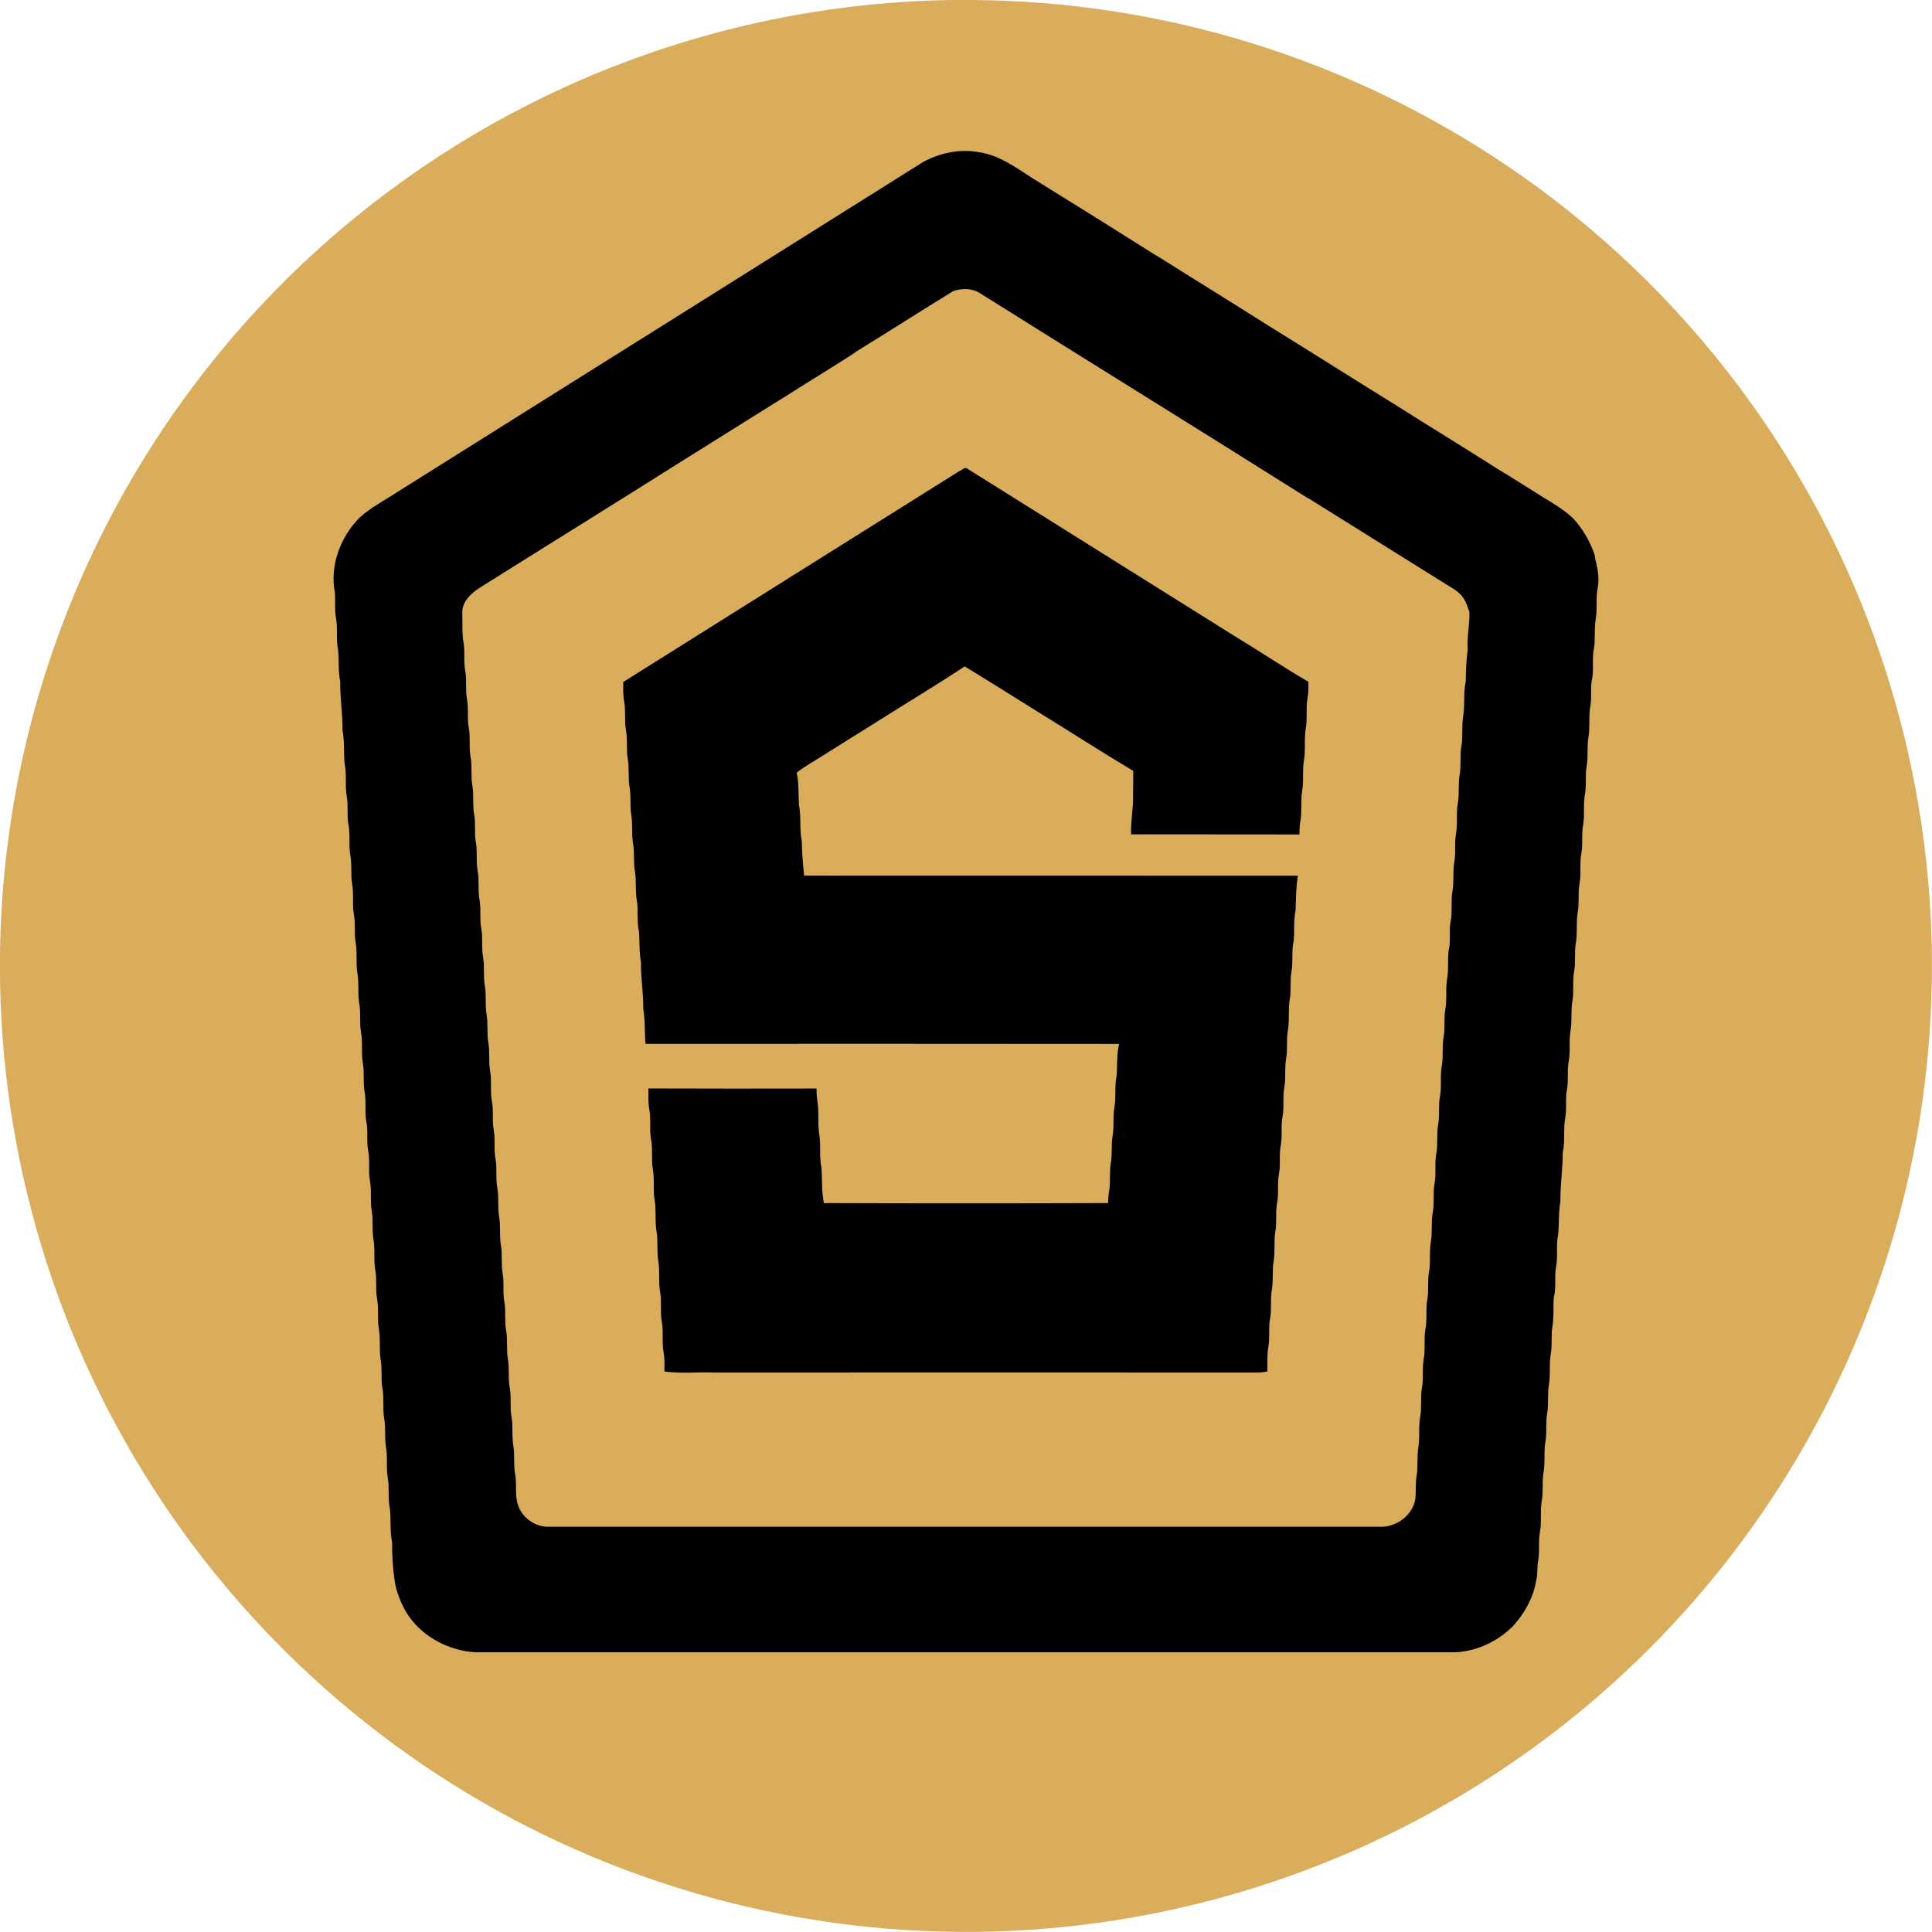
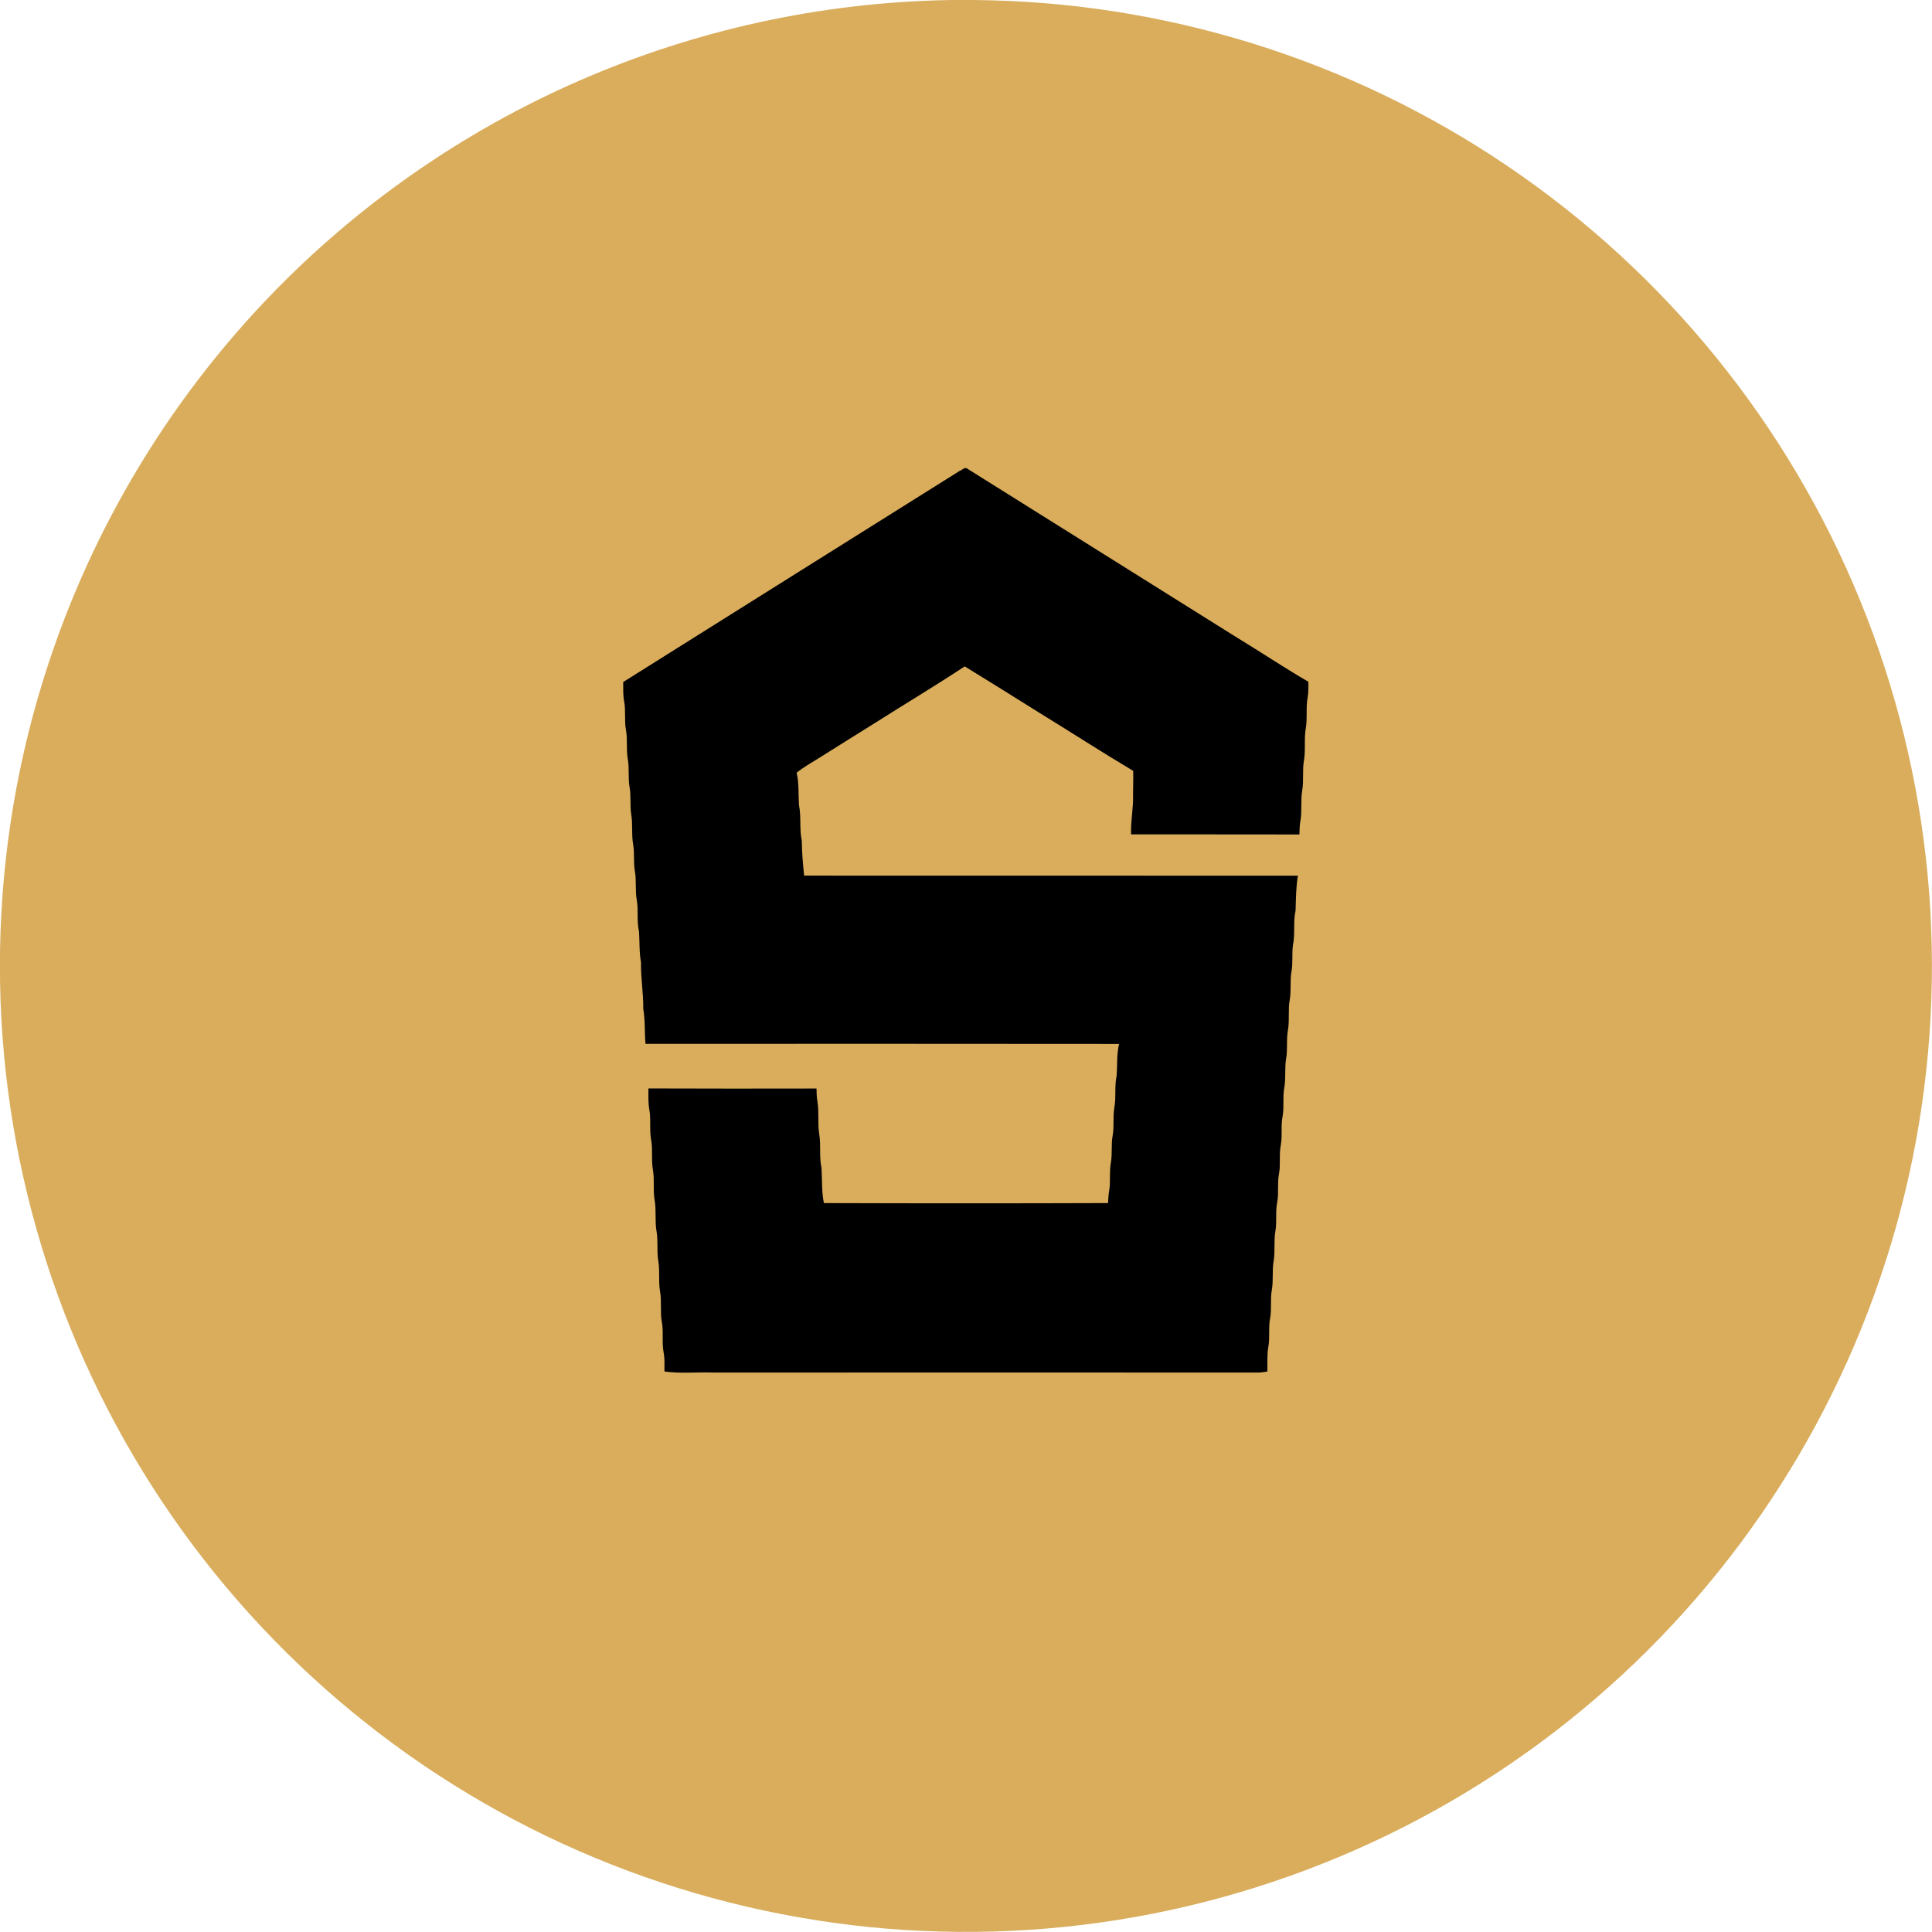
<svg xmlns="http://www.w3.org/2000/svg" fill="none" height="24" viewBox="0 0 24 24" width="24">
  <path d="m12.078 0c2.37.015 4.682.732 6.645 2.06 1.963 1.328 3.489 3.207 4.385 5.401.896 2.194 1.123 4.604.651 6.927s-1.621 4.453-3.302 6.124c-1.681 1.67-3.82 2.805-6.145 3.262-2.326.457-4.734.214-6.923-.696-2.188-.91-4.058-2.449-5.373-4.42-1.315-1.972-2.017-4.289-2.017-6.659-0-1.583.313-3.149.921-4.61.608-1.461 1.499-2.787 2.621-3.903 1.123-1.115 2.455-1.998 3.92-2.596 1.465-.598 3.034-.901 4.616-.891z" fill="#d9ad5c" />
  <g fill="#000">
-     <path d="m11.434 2.032c.215-.128.476-.187.724-.142.287.04.514.234.755.378.475.294.95.59 1.422.889.047.027.094.056.14.085.426.27.857.533 1.282.804.522.322 1.04.651 1.562.974.427.27.857.533 1.283.804.192.116.382.237.572.356.127.077.256.154.365.256.12.13.212.285.269.453.003.022.007.044.011.066.03.112.049.229.029.344-.027.128-.003.261-.025.39-.02.117-.005.237-.02.355-.03.124-.003.252-.023.377-.027.11-.004.224-.022.336-.027.133-.003.27-.026.404-.02.116-.001.234-.021.35-.023.117-0.0.238-.022.355-.025.127 0.0.258-.023.385-.022.113-.001.23-.021.343-.025.127 0 .257-.024.384-.021.118 0 .239-.022.356-.022.125-0.0.253-.023.379-.021.118-0.0.239-.022.356-.021.119-.001.241-.02.36-.023.123-.002.25-.024.373-.023.124.001.251-.022.375-.023.117-.001.237-.022.355-.022.111-.003.225-.019.336-.031.148-0.0.301-.034.449.001.203-.032.404-.029.608-.025.136-.014.273-.028.41-.028.131-.001.267-.025.398-.025.126.005.256-.028.381-.011.117.003.234-.016.35-.022.117-.002.236-.022.353-.024.128-.001.259-.024.388-.02.116-.001.234-.021.35-.021.113-.002.228-.02.341-.026.13-.002.263-.025.393-.021.119-.001.24-.023.359-.022.124.001.252-.021.377-.024.117-.002.237-.022.355-.018.088-.004.18-.028.267-.038.208-.144.398-.286.553-.187.188-.443.31-.709.325-4.06-0-8.12 0-12.18-0-.322-.019-.638-.18-.826-.446-.072-.104-.121-.221-.157-.342-.005-.022-.01-.044-.015-.066-.027-.17-.038-.341-.037-.513-.03-.139-.011-.281-.028-.421-.027-.126-.003-.256-.026-.382-.022-.128.001-.259-.023-.387-.018-.117 0-.235-.022-.351-.02-.122.002-.248-.021-.369-.021-.118 0-.238-.022-.356-.021-.124 0-.251-.021-.375-.023-.132 0-.267-.026-.399-.018-.112.001-.226-.019-.338-.024-.13-0-.264-.025-.394-.018-.112 0-.227-.019-.339-.023-.126 0-.254-.023-.379-.022-.124.002-.251-.022-.375-.023-.119.002-.241-.023-.359-.022-.122.001-.246-.021-.368-.022-.121-.001-.244-.023-.365-.022-.125.002-.253-.022-.377-.021-.116 0-.235-.021-.35-.023-.126-.001-.254-.023-.38-.023-.132.001-.267-.025-.399-.017-.111.001-.223-.019-.333-.023-.125 0-.254-.022-.379-.021-.119-0-.241-.023-.36-.023-.127.002-.258-.024-.384-.02-.116.001-.234-.021-.349-.022-.131.002-.266-.025-.397-.015-.141.001-.284-.027-.423.003-.202-.032-.4-.028-.602-.028-.131-.012-.265-.027-.397-.028-.136-0-.277-.029-.413-.015-.099-.003-.199-.011-.298-.065-.336.07-.69.307-.93.108-.097.232-.171.355-.246 1.217-.766 2.437-1.529 3.655-2.294.984-.619 1.969-1.235 2.953-1.854zm-.804 2.342c-.271.178-.549.344-.822.518-.356.221-.711.445-1.066.667-.119.073-.237.148-.355.222-.81.511-1.624 1.015-2.434 1.524-.107.071-.22.177-.21.318.004.126-.006.253.018.378.016.111-.004.224.019.334.021.118-.001.239.022.357.021.117-.001.238.022.355.022.118-.001.24.022.358.021.116.001.234.021.35.022.121.001.245.024.365.02.112-.001.227.02.34.022.121-0.0.245.024.366.021.118-.001.239.022.356.021.117-.001.237.022.354.021.117-0.0.238.022.355.021.118-0.0.24.022.358.021.116.001.234.021.35.021.119.002.241.023.359.02.116 0.0.234.022.35.022.126-.002.255.023.381.021.117-.001.238.022.355.021.118-.002.238.022.356.021.117-.001.238.022.356.021.118.002.238.022.356.021.117.002.237.022.353.021.117.001.237.022.354.021.119-.001.24.022.359.021.117-.001.238.022.355.021.118-0.0.239.022.356.02.117-.001.237.023.354.021.118-.001.238.021.356.021.117.002.238.022.356.021.122.001.246.025.368.021.122-.008.25.032.369.048.155.202.269.364.274 3.46 0 6.92-.001 10.379 0.0.189-.009.374-.151.405-.343.012-.097-.001-.195.017-.292.02-.116.001-.236.021-.352.022-.126-.001-.254.023-.38.022-.118.001-.239.021-.357.023-.117.001-.237.022-.355.024-.124.001-.252.022-.377.024-.12.001-.243.023-.363.021-.113.001-.229.021-.343.023-.122.002-.247.022-.37.023-.121.003-.245.024-.366.023-.118.001-.239.022-.357.025-.128-0-.26.024-.388.021-.114-0-.231.021-.345.023-.117.002-.238.023-.355.025-.127-.001-.258.024-.385.021-.117 0-.236.021-.352.022-.113.002-.229.021-.343.024-.121.003-.246.021-.367.024-.124.006-.25.022-.375.029-.111.002-.228.022-.34.028-.13.002-.263.025-.393.022-.12.001-.242.023-.362.021-.116-.001-.235.021-.351.022-.125-0-.253.023-.378.021-.118.001-.24.023-.358.02-.116 0-.236.021-.352.021-.12.002-.242.021-.362.025-.146.001-.295.033-.44.001-.134.007-.267.024-.399-.012-.157.028-.31.021-.467-.022-.054-.036-.113-.07-.162-.049-.084-.139-.128-.218-.178-.567-.355-1.135-.709-1.702-1.063-.009-.005-.028-.015-.037-.02-1.346-.849-2.7-1.684-4.048-2.531-.1-.065-.224-.067-.334-.03-.408.249-.809.508-1.216.757z" />
    <path d="m11.928 5.848c.027-.013.059-.052.09-.025 1.112.696 2.224 1.392 3.335 2.089.302.183.595.38.9.557.001.065.002.13-.009.195-.024.127-.001.256-.023.383-.022.126-.002.255-.02.382-.026.13-.002.264-.025.394-.021.124 0.0.251-.022.375-.01.056-.011.112-.012.168-.697-.002-1.394 0-2.091-.001-.007-.167.031-.332.024-.498-0-.097.005-.194.002-.291-.396-.236-.783-.487-1.176-.728-.304-.192-.61-.381-.917-.57-.366.242-.743.467-1.113.702-.221.138-.443.276-.663.415-.105.067-.215.126-.312.204.031.131.02.266.029.4.03.147.004.298.035.445.002.145.014.289.029.433 2.044.001 4.089 0 6.134.001-.024.143-.024.288-.029.433-.032.143-.003.291-.033.434-.014.107.002.217-.018.324-.021.117 0 .237-.022.354-.021.12-.001.243-.02.363-.024.122-.003.247-.025.369-.019.117-.001.237-.022.355-.022.118-0.0.239-.021.357-.024.117-.001.238-.022.355-.024.117-.001.238-.022.355-.024.118-.001.239-.023.357-.024.118-.002.239-.022.357-.022.121-.002.245-.021.366-.023.121-.002.246-.024.368-.021.116 0.0.235-.021.35-.023.117-.001.238-.022.355-.018.101-.01.204-.012.307-.033.006-.066.011-.099.013-2.26-.001-4.519-0-6.779-0-.204-.007-.409.015-.612-.013 0-.08.005-.162-.011-.241-.023-.125.002-.253-.022-.378-.022-.123.001-.249-.021-.372-.023-.13-0-.263-.024-.393-.018-.12.001-.243-.021-.362-.021-.125-.001-.253-.022-.378-.023-.126-0-.255-.022-.381-.023-.127.001-.258-.024-.384-.021-.124.002-.25-.022-.373-.014-.084-.01-.17-.01-.254.696.003 1.392.002 2.088.001.001.055.002.11.012.164.022.133-0.0.269.022.402.023.14-.002.282.028.421.01.146 0 .292.03.436 1.176.004 2.353.004 3.53 0 .002-.048.004-.095.012-.142.022-.12.001-.242.023-.362.019-.109.002-.22.021-.329.022-.114.002-.232.021-.346.025-.132.001-.269.029-.401.011-.132-.001-.267.031-.397-1.961-.003-3.922-.001-5.883-.001-.013-.145-.003-.291-.028-.435.003-.193-.032-.384-.028-.577-.024-.128-.015-.259-.026-.389-.029-.128-.004-.26-.027-.389-.021-.117-.002-.237-.023-.354-.02-.111-.002-.225-.022-.336-.022-.123-.002-.249-.024-.372-.017-.111-0-.225-.02-.336-.021-.118-.001-.238-.023-.355-.02-.118 0-.239-.022-.357-.022-.118 0-.239-.023-.357-.014-.078-.011-.158-.011-.238 1.394-.877 2.79-1.75 4.185-2.626z" />
  </g>
</svg>